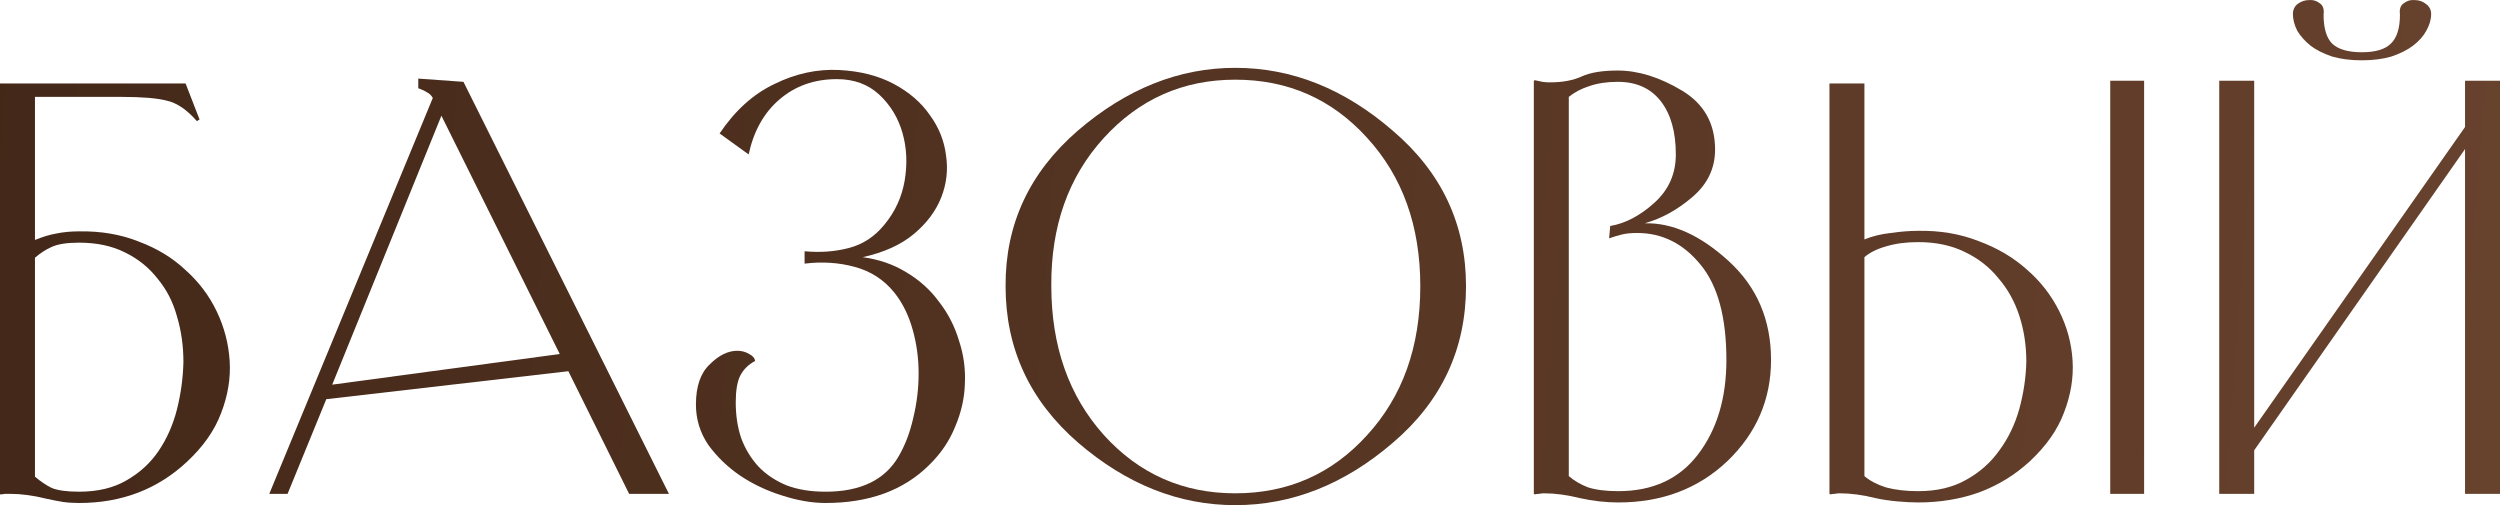
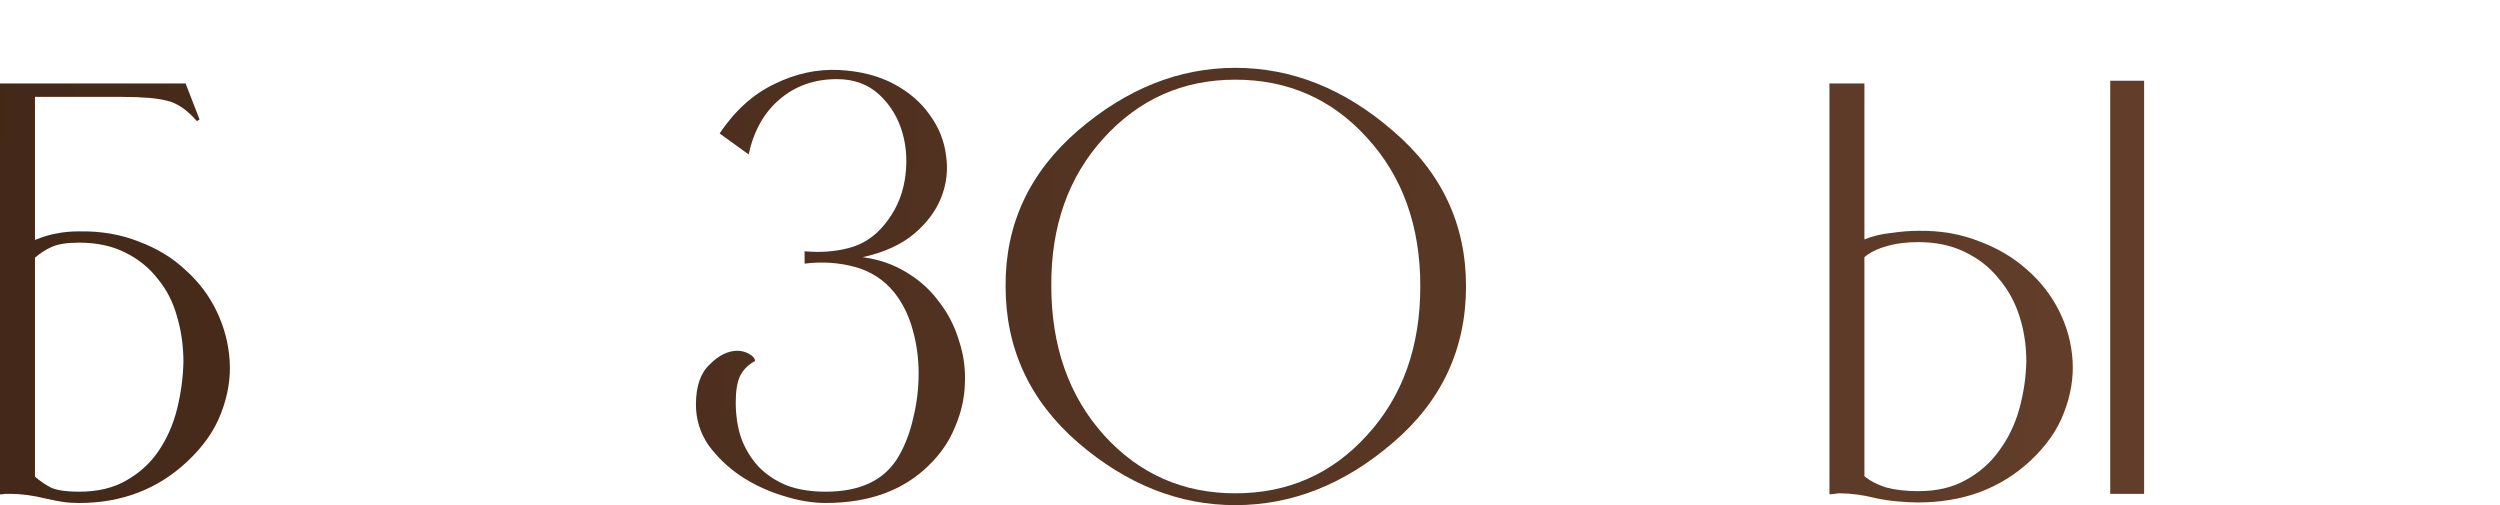
<svg xmlns="http://www.w3.org/2000/svg" viewBox="0 0 185.912 37.565" fill="none">
-   <path d="M167.633 36.725H165.033V6.005H167.633V31.805L183.312 9.445V6.005H185.912V36.725H183.312V11.085L167.633 33.485V36.725ZM175.633 4.485C174.806 4.485 174.073 4.392 173.432 4.205C172.792 3.992 172.259 3.725 171.832 3.405C171.406 3.058 171.072 2.685 170.833 2.285C170.619 1.858 170.512 1.445 170.512 1.045C170.512 0.725 170.632 0.472 170.873 0.285C171.139 0.098 171.419 0.005 171.712 0.005C172.006 -0.022 172.272 0.058 172.513 0.245C172.752 0.405 172.846 0.685 172.792 1.085C172.792 2.098 173.006 2.818 173.432 3.245C173.886 3.672 174.619 3.885 175.633 3.885C176.646 3.885 177.366 3.672 177.793 3.245C178.246 2.818 178.472 2.098 178.472 1.085C178.419 0.685 178.512 0.405 178.753 0.245C178.992 0.058 179.259 -0.022 179.552 0.005C179.873 0.005 180.152 0.098 180.393 0.285C180.659 0.472 180.792 0.725 180.792 1.045C180.792 1.445 180.672 1.858 180.433 2.285C180.219 2.685 179.886 3.058 179.433 3.405C179.006 3.725 178.472 3.992 177.833 4.205C177.193 4.392 176.459 4.485 175.633 4.485Z" fill="url(#paint0_linear_4_1357)" />
  <path d="M138.647 6.205V17.805C139.234 17.565 139.887 17.405 140.607 17.325C141.354 17.218 142.034 17.165 142.647 17.165C144.274 17.138 145.767 17.392 147.127 17.925C148.514 18.432 149.714 19.138 150.727 20.045C151.741 20.925 152.541 21.952 153.127 23.125C153.714 24.298 154.047 25.525 154.127 26.805C154.207 28.085 153.994 29.378 153.487 30.685C153.007 31.965 152.167 33.165 150.967 34.285C149.874 35.298 148.621 36.072 147.207 36.605C145.794 37.112 144.274 37.365 142.647 37.365C142.194 37.365 141.674 37.338 141.087 37.285C140.501 37.231 139.967 37.152 139.487 37.045C138.527 36.805 137.634 36.685 136.807 36.685C136.674 36.685 136.554 36.698 136.447 36.725C136.341 36.725 136.234 36.738 136.127 36.765L136.047 36.725V6.205H138.647ZM138.647 19.125V35.405C139.047 35.752 139.581 36.032 140.247 36.245C140.941 36.432 141.741 36.525 142.647 36.525C144.034 36.525 145.221 36.245 146.207 35.685C147.221 35.125 148.047 34.392 148.687 33.485C149.354 32.578 149.847 31.552 150.167 30.405C150.487 29.231 150.661 28.058 150.687 26.885C150.687 25.685 150.514 24.552 150.167 23.485C149.82 22.418 149.3 21.485 148.607 20.685C147.941 19.858 147.101 19.205 146.087 18.725C145.101 18.245 143.954 18.005 142.647 18.005C141.741 18.005 140.941 18.112 140.247 18.325C139.581 18.512 139.047 18.778 138.647 19.125ZM159.447 6.005H156.927V36.725H159.447V6.005Z" fill="url(#paint1_linear_4_1357)" />
-   <path d="M120.343 37.365C119.409 37.365 118.462 37.258 117.502 37.045C116.542 36.805 115.649 36.685 114.822 36.685C114.689 36.685 114.569 36.698 114.463 36.725C114.356 36.725 114.249 36.738 114.143 36.765L114.063 36.725V6.005L114.143 5.965C114.356 6.018 114.543 6.058 114.703 6.085C114.862 6.112 115.049 6.125 115.262 6.125C116.196 6.125 116.982 5.978 117.622 5.685C118.263 5.392 119.156 5.245 120.303 5.245C121.822 5.245 123.409 5.738 125.063 6.725C126.716 7.712 127.542 9.178 127.542 11.125C127.542 12.512 126.982 13.685 125.863 14.645C124.743 15.605 123.556 16.258 122.302 16.605C124.356 16.552 126.436 17.485 128.542 19.405C130.649 21.325 131.703 23.778 131.703 26.765C131.703 29.699 130.623 32.205 128.463 34.285C126.303 36.338 123.596 37.365 120.343 37.365ZM120.303 6.085C119.503 6.085 118.796 6.192 118.183 6.405C117.596 6.592 117.089 6.858 116.663 7.205V35.405C117.062 35.752 117.542 36.032 118.102 36.245C118.689 36.432 119.436 36.525 120.343 36.525C122.902 36.525 124.876 35.618 126.263 33.805C127.676 31.965 128.383 29.619 128.383 26.765C128.383 23.592 127.743 21.232 126.462 19.685C125.183 18.112 123.609 17.325 121.742 17.325C121.289 17.325 120.903 17.365 120.582 17.445C120.262 17.525 119.956 17.618 119.662 17.725L119.742 16.805C120.863 16.618 121.956 16.045 123.023 15.085C124.089 14.125 124.623 12.925 124.623 11.485C124.623 9.805 124.249 8.485 123.503 7.525C122.756 6.565 121.689 6.085 120.303 6.085Z" fill="url(#paint2_linear_4_1357)" />
  <path d="M74.78 21.285C74.754 16.698 76.54 12.845 80.14 9.725C83.767 6.605 87.674 5.045 91.86 5.045C96.074 5.045 99.98 6.605 103.58 9.725C107.207 12.818 109.02 16.672 109.02 21.285C109.02 25.952 107.207 29.832 103.58 32.925C99.98 36.018 96.074 37.565 91.86 37.565C87.674 37.565 83.78 36.018 80.18 32.925C76.58 29.805 74.78 25.925 74.78 21.285ZM78.18 21.245C78.18 25.752 79.487 29.458 82.1 32.365C84.714 35.245 87.967 36.685 91.86 36.685C95.78 36.685 99.047 35.245 101.66 32.365C104.3 29.485 105.62 25.792 105.62 21.285C105.62 16.805 104.3 13.125 101.66 10.245C99.047 7.365 95.78 5.925 91.86 5.925C87.967 5.925 84.7 7.378 82.06 10.285C79.447 13.165 78.154 16.818 78.18 21.245Z" fill="url(#paint3_linear_4_1357)" />
  <path d="M59.833 18.685C61.006 18.792 62.1 18.712 63.113 18.445C64.153 18.178 65.033 17.605 65.753 16.725C66.553 15.765 67.059 14.672 67.273 13.445C67.486 12.192 67.433 11.005 67.113 9.885C66.793 8.765 66.22 7.818 65.393 7.045C64.566 6.272 63.513 5.885 62.233 5.885C60.553 5.885 59.126 6.392 57.953 7.405C56.806 8.392 56.046 9.752 55.673 11.485L53.513 9.925C54.66 8.218 56.019 6.992 57.593 6.245C59.166 5.472 60.766 5.125 62.393 5.205C63.966 5.285 65.326 5.632 66.473 6.245C67.619 6.858 68.513 7.632 69.153 8.565C69.819 9.472 70.219 10.472 70.353 11.565C70.513 12.632 70.393 13.672 69.993 14.685C69.593 15.698 68.913 16.605 67.953 17.405C66.993 18.205 65.726 18.778 64.153 19.125C65.353 19.285 66.433 19.658 67.393 20.245C68.38 20.832 69.193 21.565 69.833 22.445C70.5 23.298 70.993 24.258 71.313 25.325C71.66 26.365 71.806 27.432 71.753 28.525C71.726 29.592 71.486 30.658 71.033 31.725C70.606 32.792 69.953 33.752 69.073 34.605C67.179 36.472 64.62 37.405 61.393 37.405C60.38 37.405 59.3 37.218 58.153 36.845C57.033 36.498 55.993 36.005 55.033 35.365C54.1 34.725 53.313 33.965 52.673 33.085C52.059 32.178 51.753 31.178 51.753 30.085C51.753 28.725 52.099 27.725 52.793 27.085C53.46 26.418 54.14 26.085 54.833 26.085C55.153 26.085 55.446 26.165 55.713 26.325C55.979 26.459 56.126 26.632 56.153 26.845C55.646 27.112 55.273 27.485 55.033 27.965C54.819 28.418 54.713 29.072 54.713 29.925C54.713 30.885 54.846 31.765 55.113 32.565C55.406 33.365 55.833 34.072 56.393 34.685C56.953 35.272 57.646 35.738 58.473 36.085C59.3 36.405 60.273 36.565 61.393 36.565C64.006 36.565 65.82 35.685 66.833 33.925C67.313 33.098 67.673 32.152 67.913 31.085C68.179 29.992 68.313 28.885 68.313 27.765C68.313 26.645 68.166 25.565 67.873 24.525C67.579 23.458 67.126 22.538 66.513 21.765C65.74 20.805 64.753 20.165 63.553 19.845C62.379 19.525 61.139 19.445 59.833 19.605V18.685Z" fill="url(#paint4_linear_4_1357)" />
-   <path d="M24.705 28.605L41.625 26.325L32.825 8.605L24.705 28.605ZM46.785 36.725L42.265 27.605L24.265 29.685L21.385 36.725H20.025L32.185 7.285C32.078 7.099 31.945 6.965 31.785 6.885C31.625 6.779 31.438 6.685 31.225 6.605L31.105 6.565V5.845L34.465 6.085L49.745 36.725H46.785Z" fill="url(#paint5_linear_4_1357)" />
  <path d="M2.6 17.845C3.187 17.605 3.72 17.445 4.2 17.365C4.707 17.258 5.267 17.205 5.88 17.205C7.507 17.178 8.987 17.432 10.32 17.965C11.68 18.472 12.84 19.178 13.8 20.085C14.787 20.965 15.56 21.992 16.12 23.165C16.68 24.338 17 25.565 17.08 26.845C17.16 28.125 16.947 29.418 16.44 30.725C15.96 32.005 15.12 33.205 13.92 34.325C11.733 36.378 9.053 37.405 5.88 37.405C5.427 37.405 5.027 37.378 4.68 37.325C4.333 37.272 3.92 37.192 3.44 37.085C2.48 36.845 1.587 36.725 0.76 36.725C0.627 36.725 0.493 36.725 0.36 36.725C0.253 36.752 0.133 36.765 0 36.765V6.205H13.8L14.84 8.885L14.64 9.005C13.893 8.152 13.147 7.645 12.4 7.485C11.68 7.298 10.56 7.205 9.04 7.205H2.6V17.845ZM2.6 35.445C3 35.792 3.413 36.072 3.84 36.285C4.293 36.472 4.973 36.565 5.88 36.565C7.267 36.565 8.44 36.285 9.4 35.725C10.387 35.165 11.187 34.432 11.8 33.525C12.413 32.618 12.867 31.592 13.16 30.445C13.453 29.272 13.613 28.099 13.64 26.925C13.64 25.725 13.48 24.592 13.16 23.525C12.867 22.458 12.387 21.525 11.72 20.725C11.08 19.898 10.267 19.245 9.28 18.765C8.32 18.285 7.187 18.045 5.88 18.045C4.973 18.045 4.293 18.152 3.84 18.365C3.413 18.552 3 18.818 2.6 19.165V35.445Z" fill="url(#paint6_linear_4_1357)" />
  <defs>
    <linearGradient id="paint0_linear_4_1357" x1="-12.732" y1="6.903" x2="761.698" y2="67.948" gradientUnits="userSpaceOnUse">
      <stop stop-color="#412617" />
      <stop offset="0.47" stop-color="#875940" />
      <stop offset="1" stop-color="#412617" />
    </linearGradient>
    <linearGradient id="paint1_linear_4_1357" x1="-12.732" y1="6.903" x2="761.698" y2="67.948" gradientUnits="userSpaceOnUse">
      <stop stop-color="#412617" />
      <stop offset="0.47" stop-color="#875940" />
      <stop offset="1" stop-color="#412617" />
    </linearGradient>
    <linearGradient id="paint2_linear_4_1357" x1="-12.732" y1="6.904" x2="761.698" y2="67.949" gradientUnits="userSpaceOnUse">
      <stop stop-color="#412617" />
      <stop offset="0.47" stop-color="#875940" />
      <stop offset="1" stop-color="#412617" />
    </linearGradient>
    <linearGradient id="paint3_linear_4_1357" x1="-12.732" y1="6.903" x2="761.698" y2="67.948" gradientUnits="userSpaceOnUse">
      <stop stop-color="#412617" />
      <stop offset="0.47" stop-color="#875940" />
      <stop offset="1" stop-color="#412617" />
    </linearGradient>
    <linearGradient id="paint4_linear_4_1357" x1="-12.732" y1="6.904" x2="761.698" y2="67.948" gradientUnits="userSpaceOnUse">
      <stop stop-color="#412617" />
      <stop offset="0.47" stop-color="#875940" />
      <stop offset="1" stop-color="#412617" />
    </linearGradient>
    <linearGradient id="paint5_linear_4_1357" x1="-12.732" y1="6.904" x2="761.698" y2="67.949" gradientUnits="userSpaceOnUse">
      <stop stop-color="#412617" />
      <stop offset="0.47" stop-color="#875940" />
      <stop offset="1" stop-color="#412617" />
    </linearGradient>
    <linearGradient id="paint6_linear_4_1357" x1="-12.732" y1="6.904" x2="761.698" y2="67.949" gradientUnits="userSpaceOnUse">
      <stop stop-color="#412617" />
      <stop offset="0.47" stop-color="#875940" />
      <stop offset="1" stop-color="#412617" />
    </linearGradient>
  </defs>
</svg>